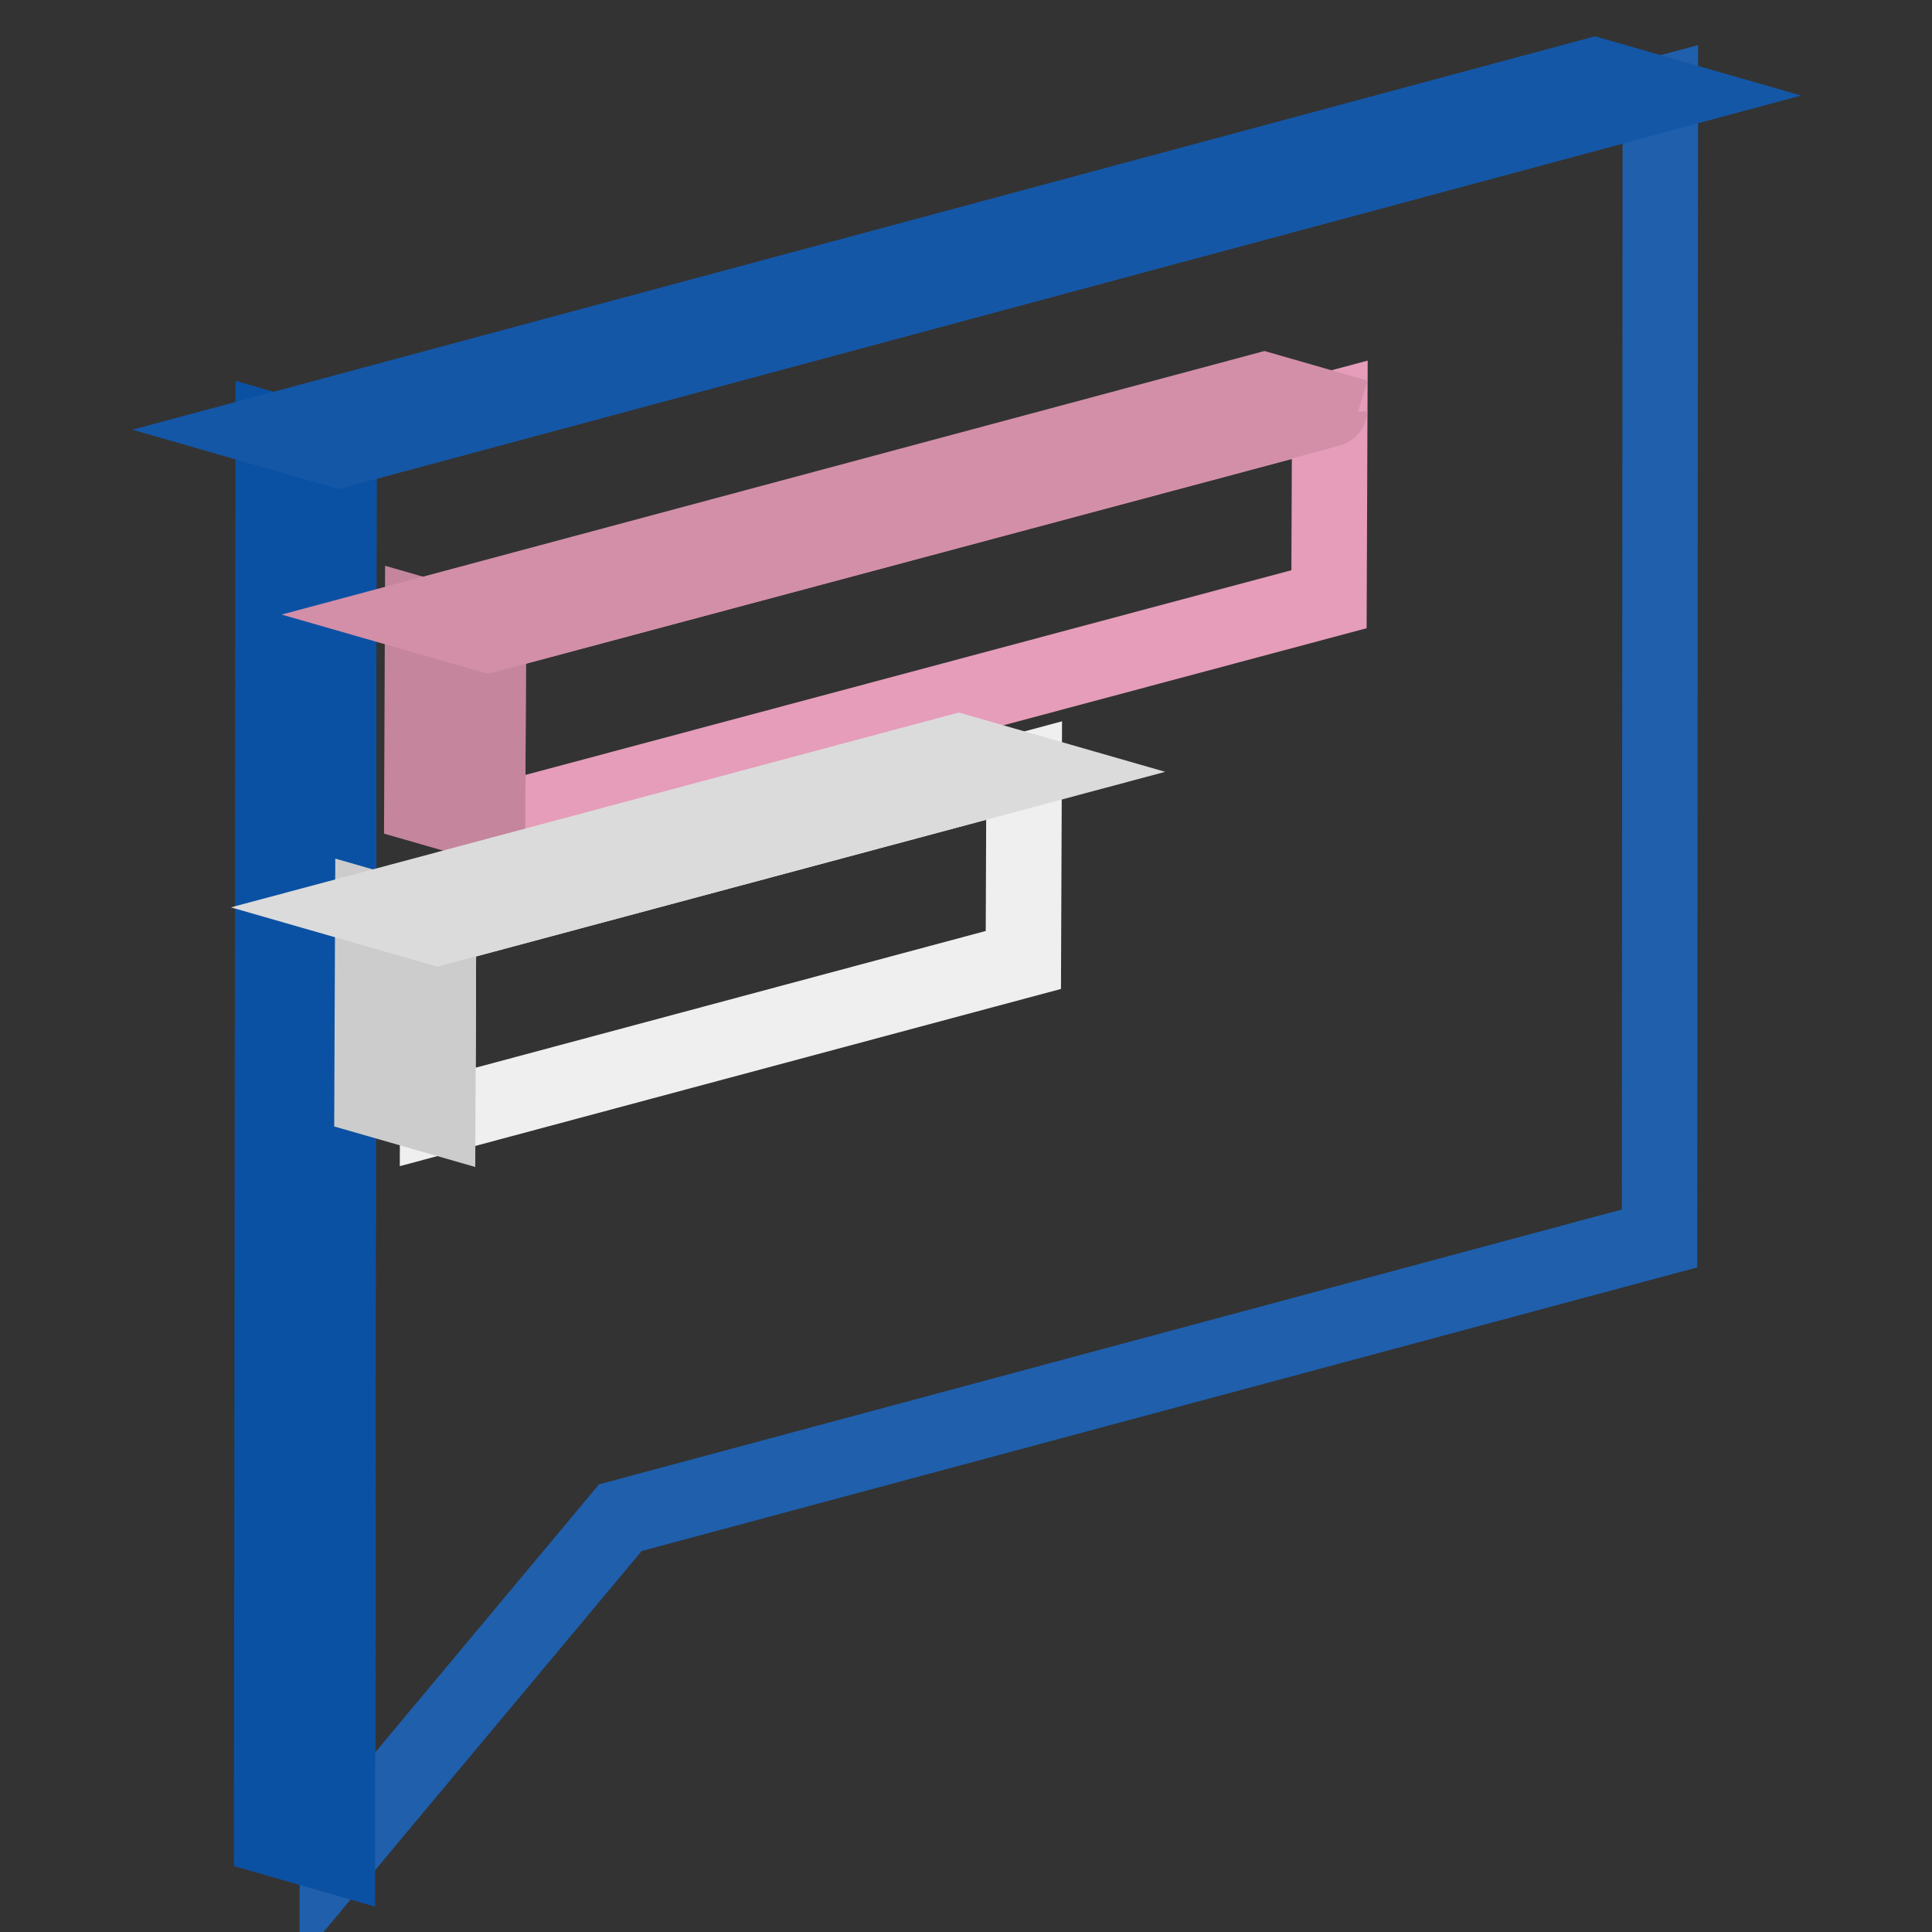
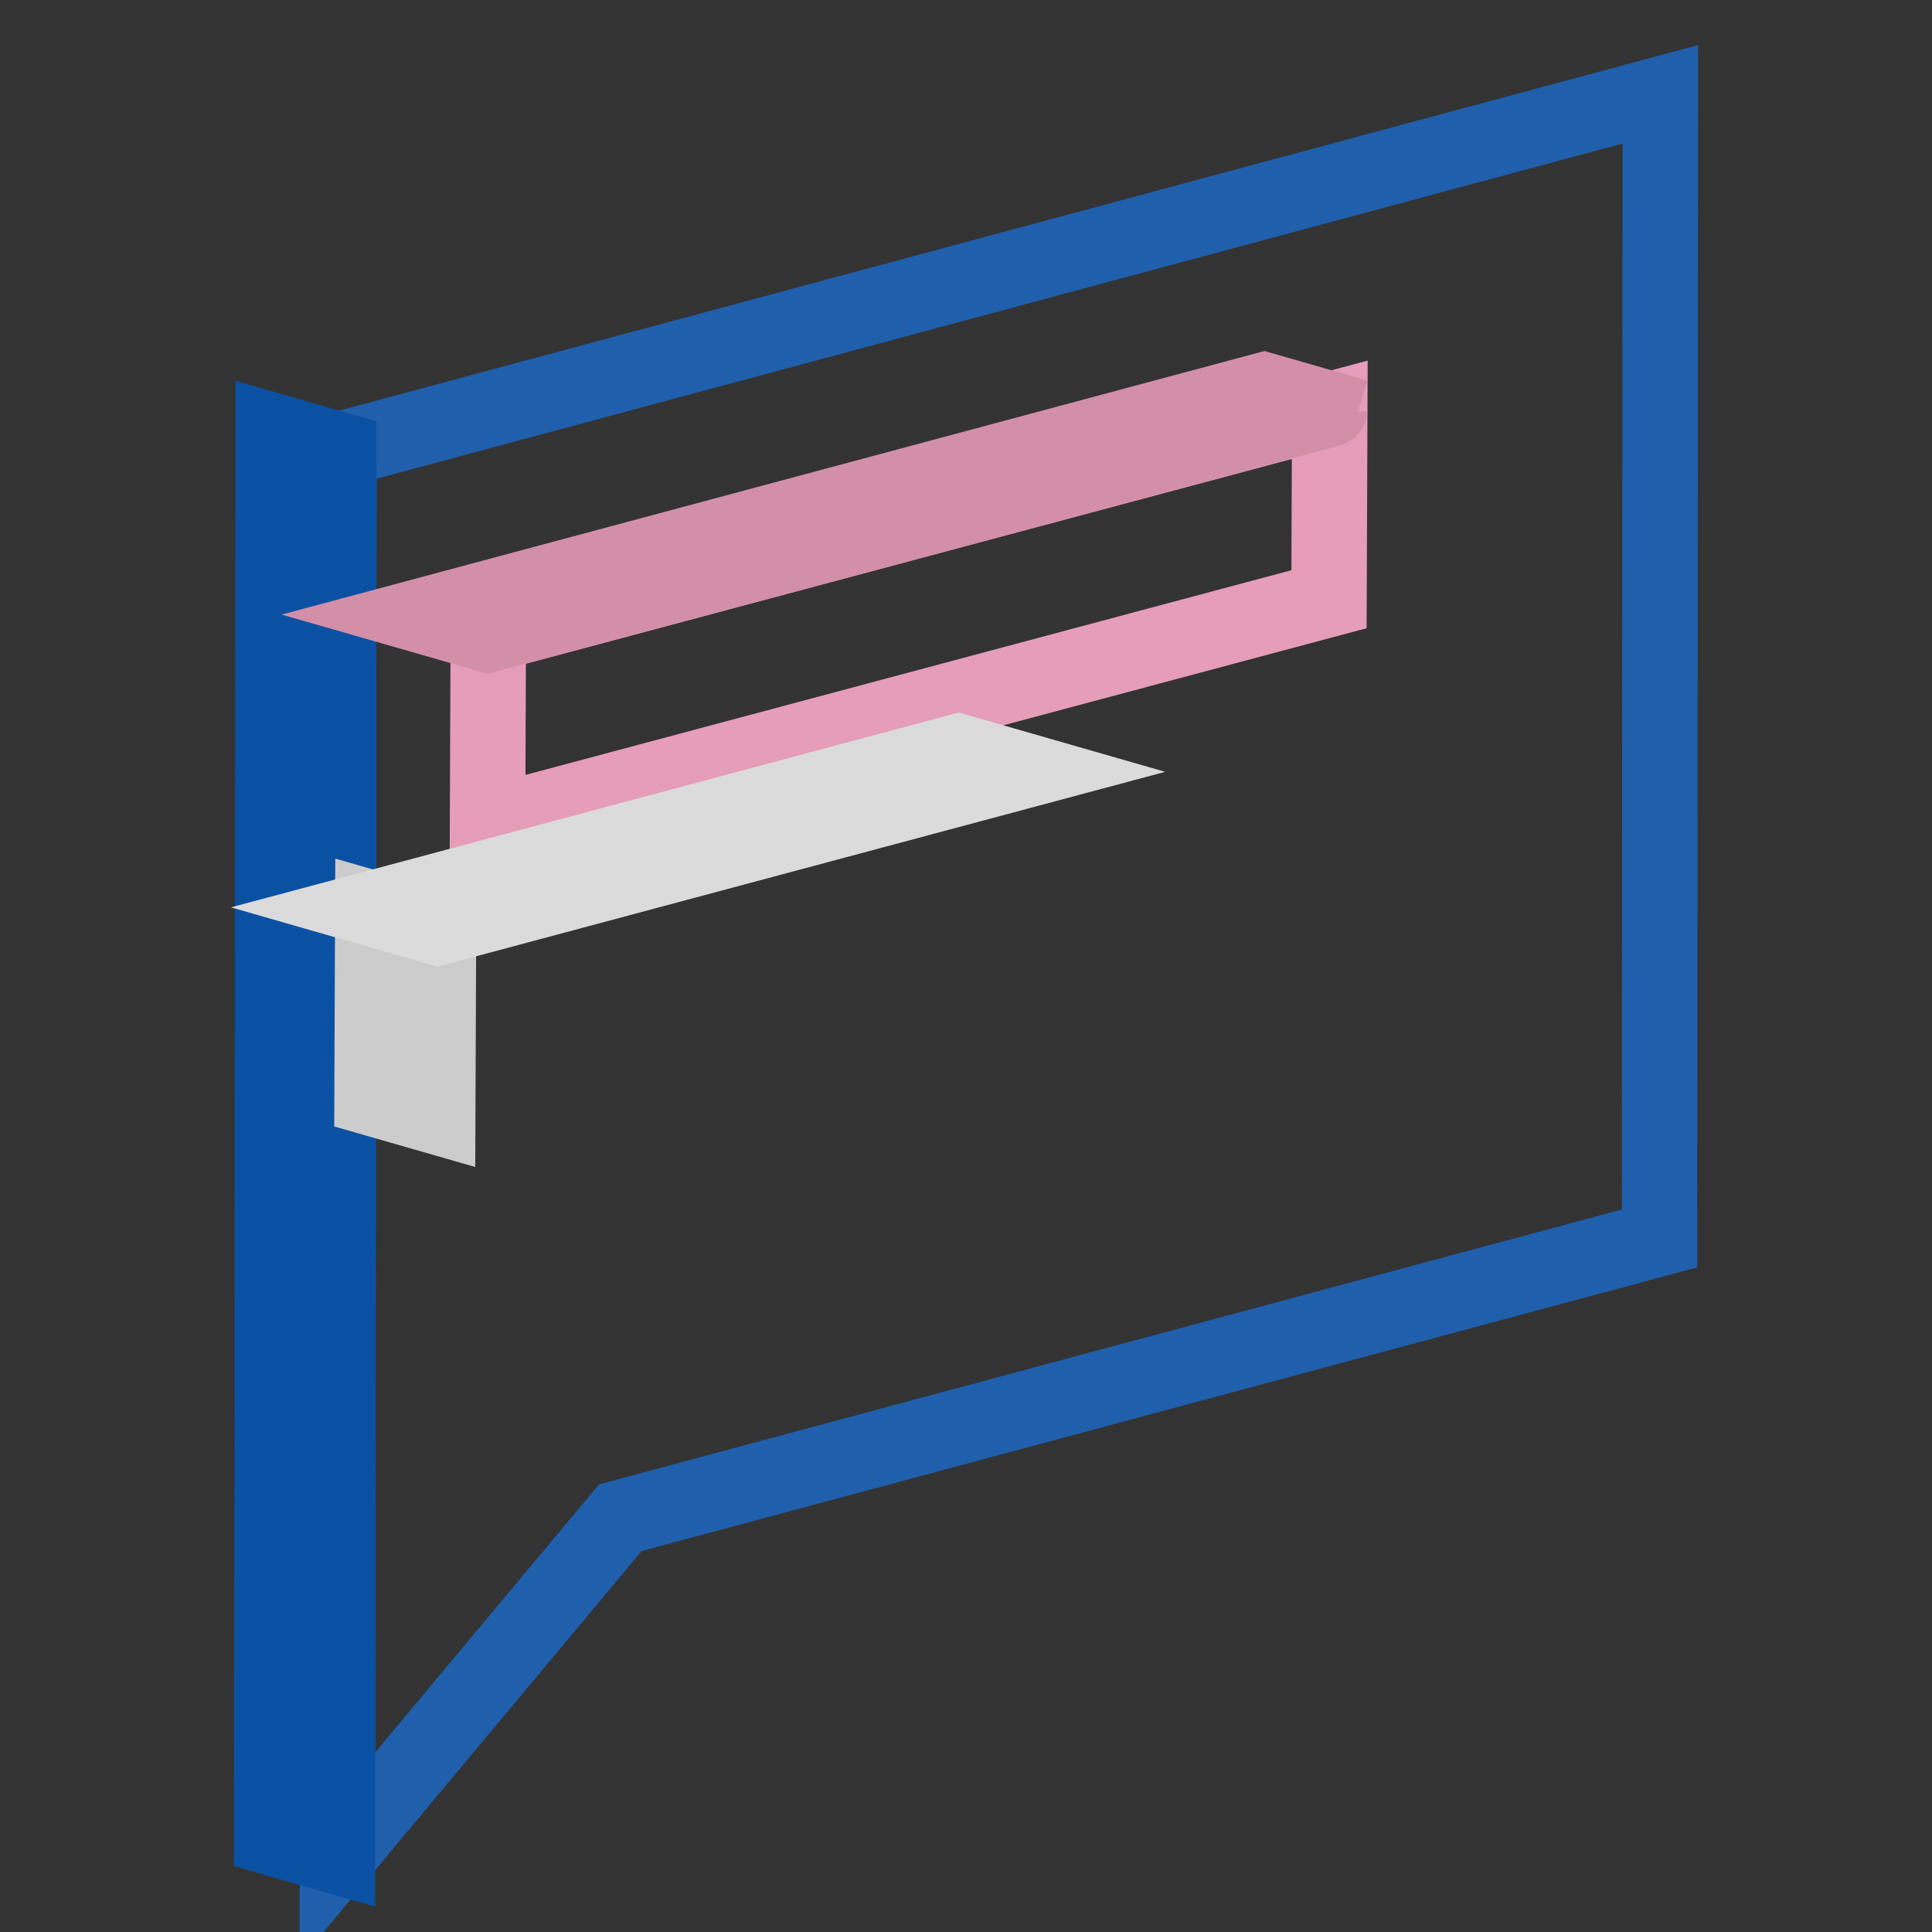
<svg xmlns="http://www.w3.org/2000/svg" version="1.1" x="0px" y="0px" viewBox="0 0 256 256" enable-background="new 0 0 256 256" xml:space="preserve">
  <rect x="0" y="0" width="256" height="256" fill="#333333" stroke="none" />
  <g>
    <path stroke-width="10" fill-opacity="0" stroke="#1f5fac" d="M220,12.5l-0.1,151.6l-137.7,37L44.7,246l0.2-186.4L220,12.5L220,12.5z" />
    <path stroke-width="10" fill-opacity="0" stroke="#0b51a3" d="M44.7,246l-8.7-2.5l0.2-186.4l8.7,2.5L44.7,246z" />
-     <path stroke-width="10" fill-opacity="0" stroke="#1457a7" d="M44.9,59.6l-8.7-2.5L211.3,10l8.7,2.5L44.9,59.6z" />
    <path stroke-width="10" fill-opacity="0" stroke="#e59db9" d="M176.2,54.3l-0.1,25.1L64.6,109.2l0.1-25.1L176.2,54.3z" />
-     <path stroke-width="10" fill-opacity="0" stroke="#c5859d" d="M64.6,109.2l-8.7-2.5L56,81.6l8.7,2.5L64.6,109.2z" />
    <path stroke-width="10" fill-opacity="0" stroke="#d38fa8" d="M64.7,84.1L56,81.6l111.5-29.9l8.7,2.5C176.2,54.3,64.7,84.1,64.7,84.1z" />
-     <path stroke-width="10" fill-opacity="0" stroke="#f0efef" d="M135.7,102.1l-0.1,25.1L58,148l0.1-25.1L135.7,102.1z" />
    <path stroke-width="10" fill-opacity="0" stroke="#cccccc" d="M58,148l-8.7-2.5l0.1-25.1l8.7,2.5L58,148z" />
    <path stroke-width="10" fill-opacity="0" stroke="#dcdbdb" d="M58,122.9l-8.7-2.5L127,99.6l8.7,2.5L58,122.9z" />
  </g>
</svg>